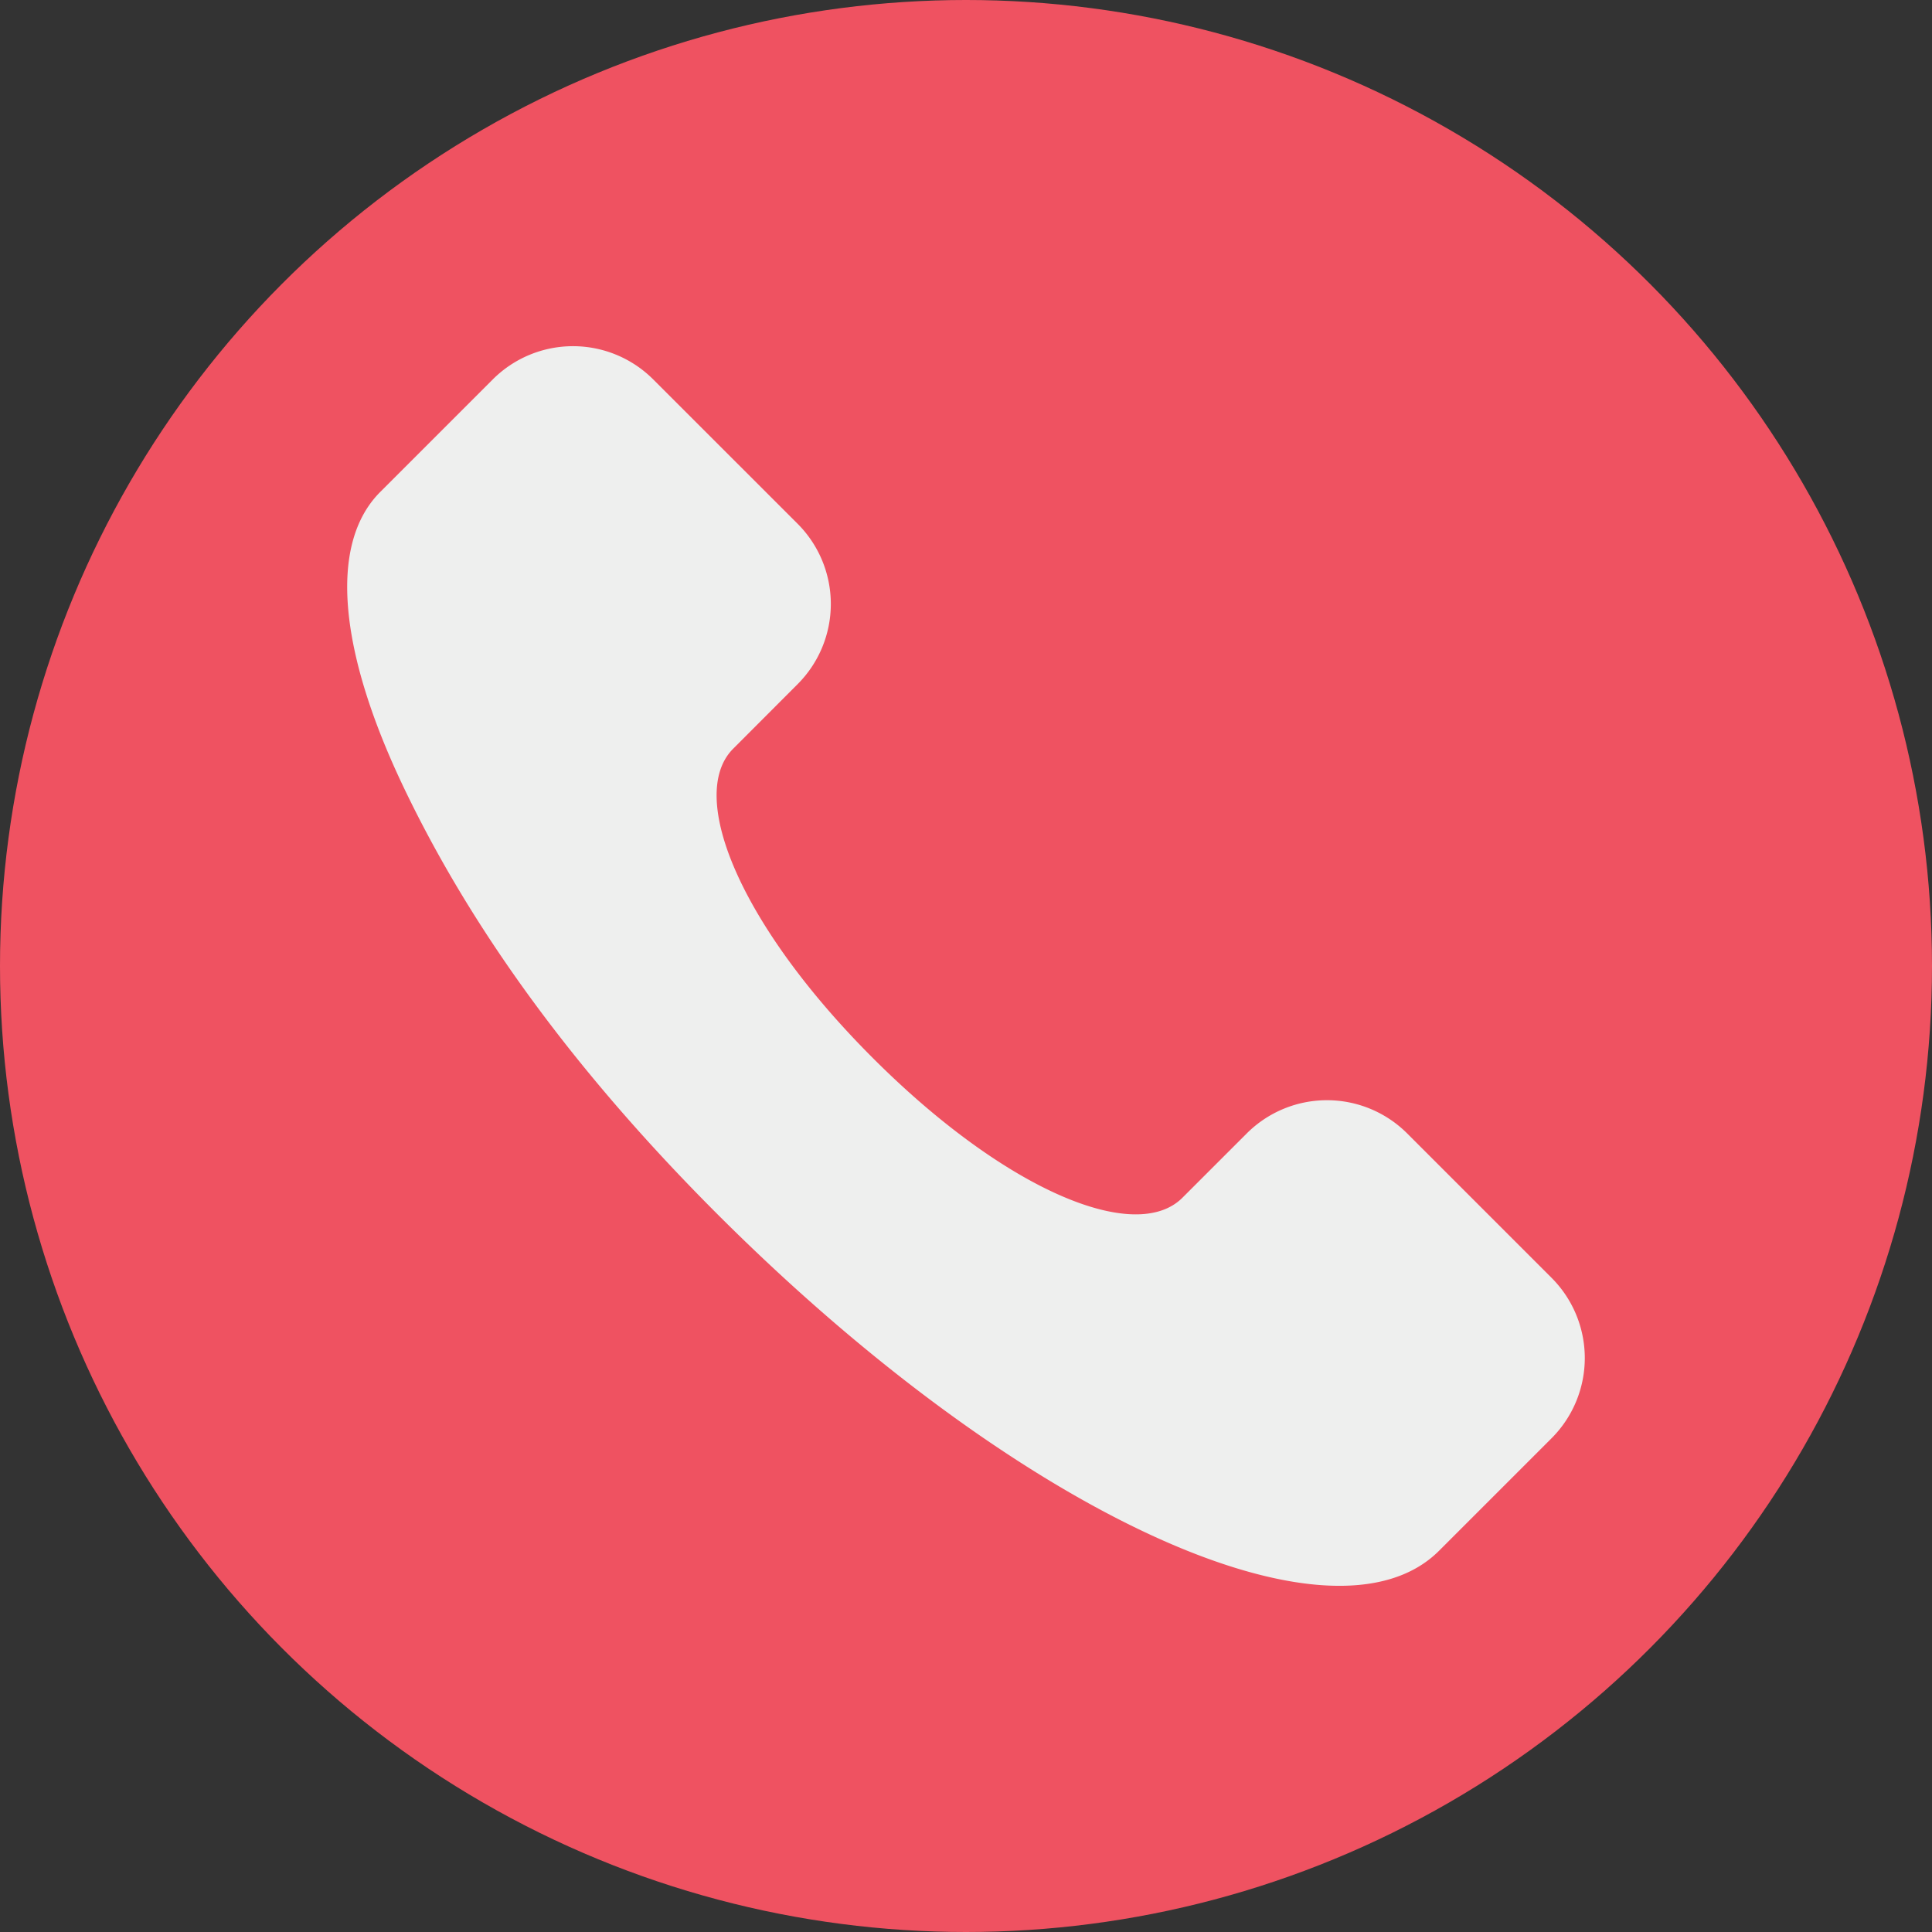
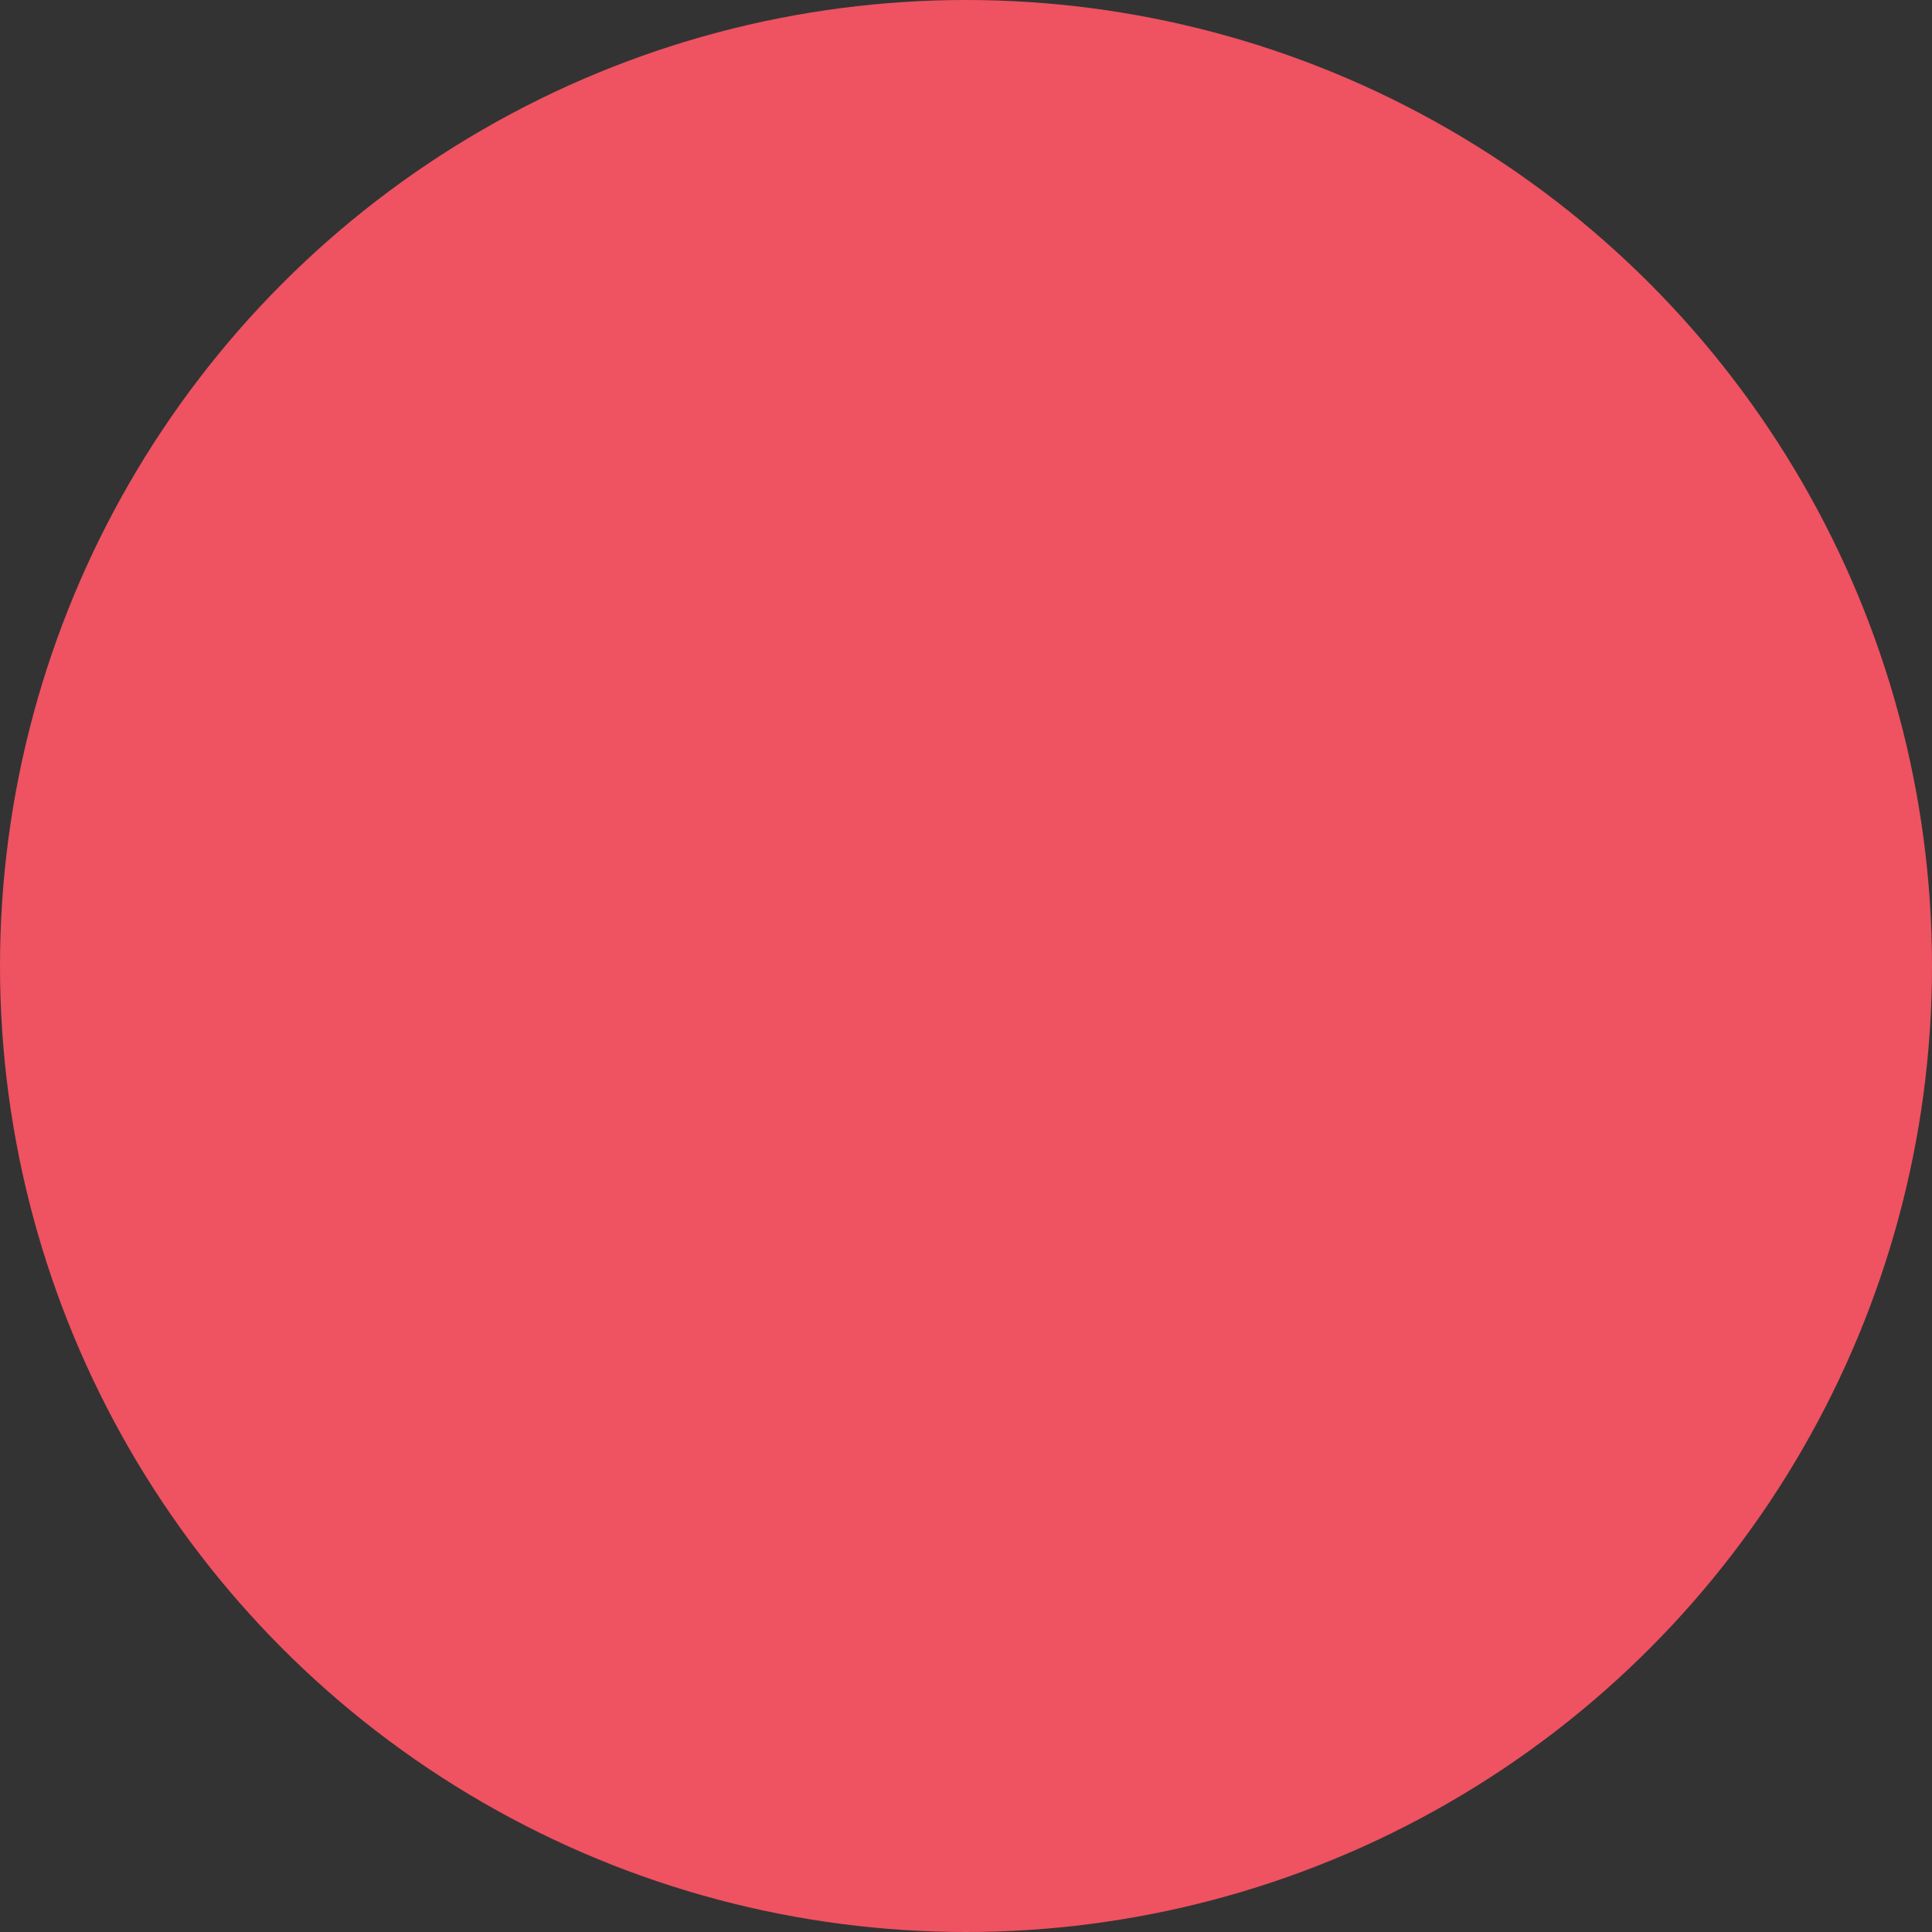
<svg xmlns="http://www.w3.org/2000/svg" height="512" viewBox="0 0 128 128" width="512">
  <rect x="0" y="0" width="128" height="128" fill="#333333" stroke="none" />
  <g id="Circle_Grid" data-name="Circle Grid">
    <circle cx="64" cy="64" fill="#ef5261" r="64" />
  </g>
  <g id="icon">
-     <path d="m57.831 70.1c8.79 8.79 17.405 12.356 20.508 9.253l4.261-4.26a7.516 7.516 0 0 1 10.629 0l9.566 9.566a7.516 7.516 0 0 1 0 10.629l-7.453 7.453c-7.042 7.042-27.87-2.358-47.832-22.319-9.976-9.981-16.519-19.382-20.748-28.222s-5.086-16.091-1.567-19.61l7.453-7.453a7.516 7.516 0 0 1 10.629 0l9.566 9.563a7.516 7.516 0 0 1 0 10.629l-4.264 4.271c-3.103 3.1.462 11.714 9.252 20.5z" fill="#eeefee" />
-   </g>
+     </g>
</svg>